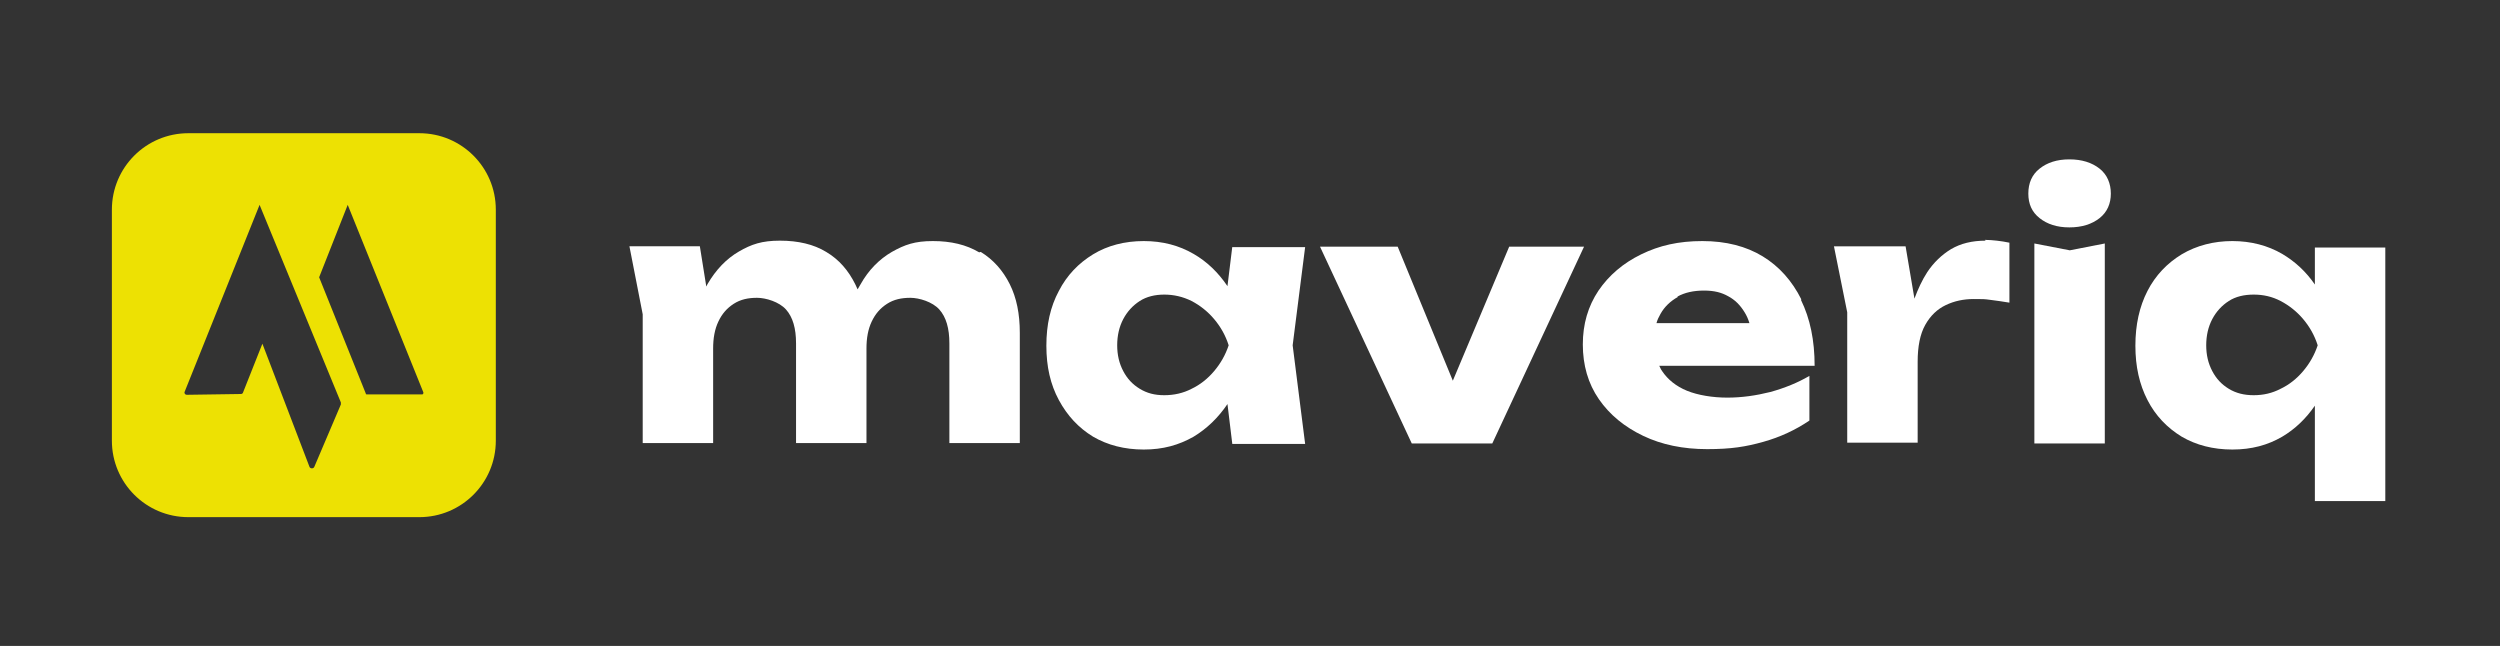
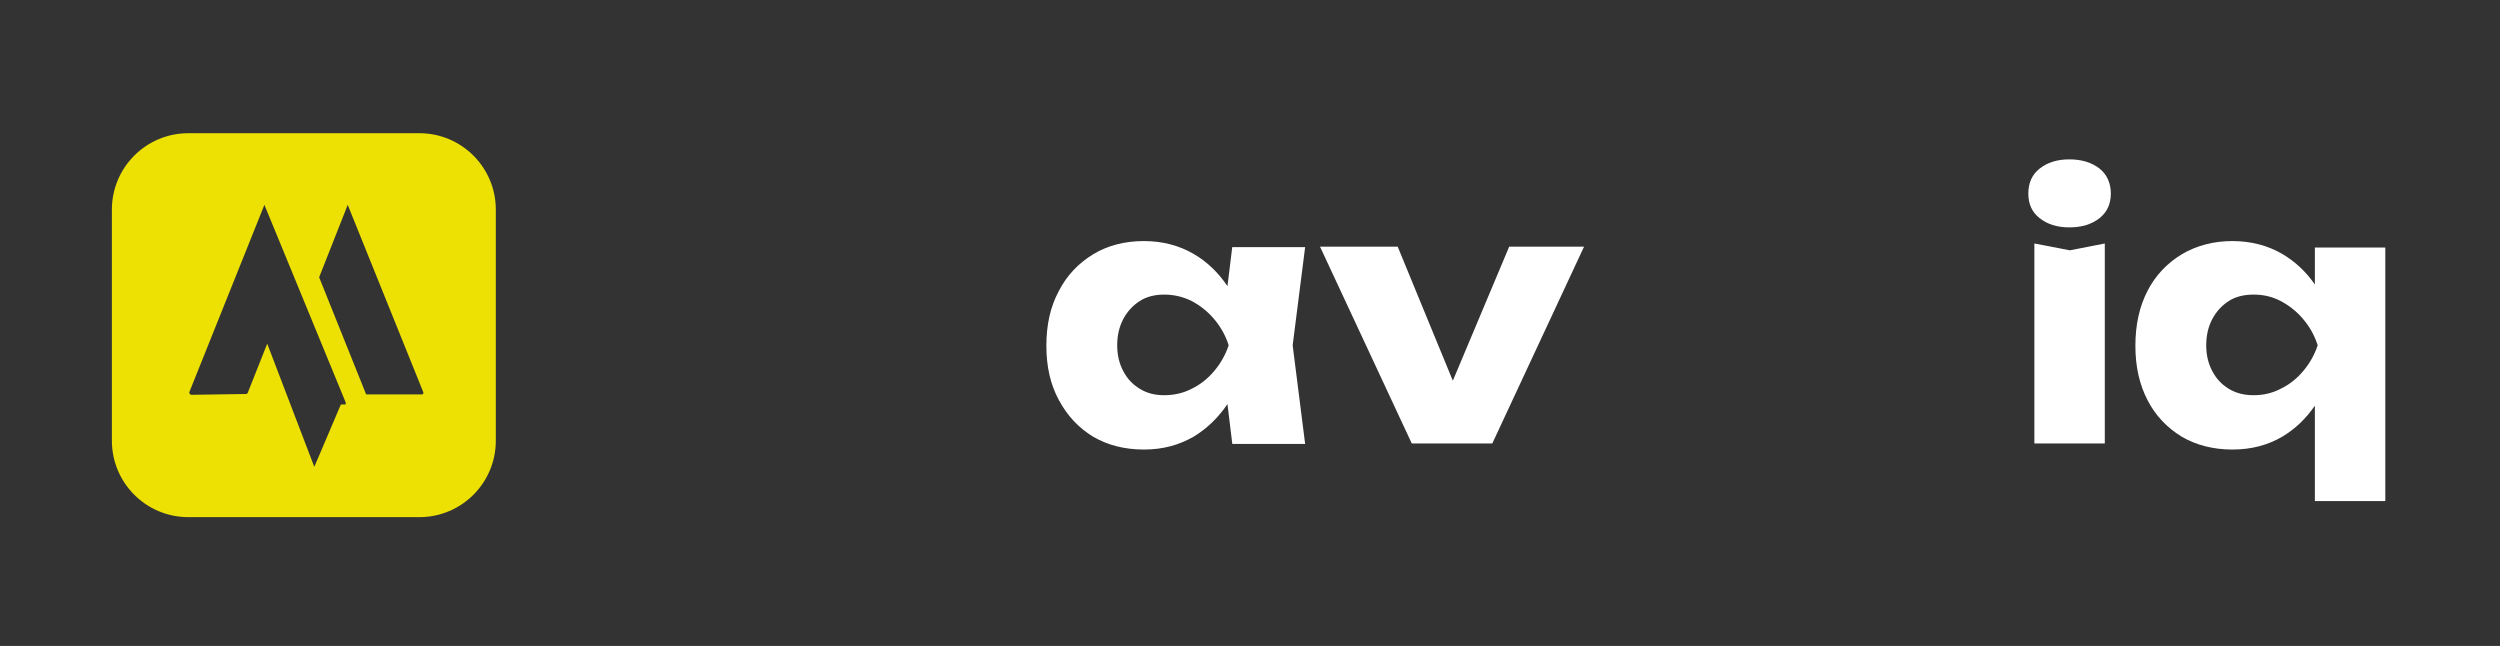
<svg xmlns="http://www.w3.org/2000/svg" id="Calque_1" viewBox="0 0 621.2 160.5">
  <rect x="0" y="0" width="621.2" height="160.5" fill="#333333" stroke="none" />
  <defs>
    <style>      .st0 {        fill: #ede103;      }      .st1 {        fill: #fff;      }    </style>
  </defs>
  <g>
-     <path class="st1" d="M243.3,62.7c-3.2-1.9-7-2.8-11.5-2.8s-7,.9-10.2,2.7c-3.1,1.8-5.8,4.5-7.8,8.1-.2.4-.5.8-.7,1.2-.2-.4-.4-.9-.6-1.3-1.7-3.4-4-6.1-7.2-8-3.1-1.9-7-2.8-11.5-2.8s-7.1.9-10.2,2.7-5.7,4.5-7.8,8.1c-.1.2-.2.4-.3.6l-1.6-10h-17.5l3.3,16.9v32h17.5v-23.5c0-2.6.4-4.8,1.3-6.7.9-1.9,2.1-3.3,3.8-4.4s3.6-1.5,5.8-1.5,5.5,1,7.2,2.9c1.7,1.9,2.5,4.7,2.5,8.4v24.8h17.5v-23.5c0-2.6.4-4.8,1.3-6.7.9-1.9,2.1-3.3,3.8-4.4s3.6-1.5,5.8-1.5,5.5,1,7.2,2.9c1.7,1.9,2.5,4.7,2.5,8.4v24.8h17.5v-27.4c0-4.7-.8-8.7-2.5-12.1-1.7-3.4-4.1-6.1-7.2-8" />
    <path class="st1" d="M296.1,96.6c-2.1,1.1-4.4,1.6-6.8,1.6s-4.3-.5-6.1-1.6-3.1-2.5-4.1-4.4c-1-1.9-1.5-4-1.5-6.4s.5-4.6,1.5-6.5c1-1.9,2.4-3.4,4.1-4.5s3.8-1.6,6.1-1.6,4.6.5,6.8,1.6c2.1,1.1,4,2.6,5.6,4.5,1.6,1.9,2.8,4,3.6,6.5-.8,2.4-2,4.5-3.6,6.4s-3.5,3.4-5.6,4.4M306.2,61.3l-1.2,9.8c-2.3-3.4-5.1-6.1-8.4-8-3.6-2.1-7.7-3.2-12.4-3.2s-9,1.1-12.6,3.3-6.5,5.2-8.5,9.1c-2.1,3.9-3.1,8.4-3.1,13.6s1,9.6,3.1,13.5c2.1,3.9,4.9,6.9,8.5,9.1,3.6,2.1,7.8,3.2,12.6,3.2s8.7-1.1,12.4-3.2c3.3-2,6.1-4.7,8.4-8.1l1.2,9.9h18.1l-3.1-24.5,3.1-24.4s-18.1,0-18.1,0Z" />
    <polygon class="st1" points="375 61.3 361 94.6 347.3 61.3 328 61.3 350.8 110.2 370.8 110.2 393.6 61.3 375 61.3" />
    <g>
-       <path class="st1" d="M416.8,73.7c1.8-1,4-1.5,6.6-1.5s4.4.5,6,1.4c1.7.9,3,2.2,4.1,4,.5.8.9,1.7,1.2,2.7h-23.1c.2-.8.6-1.6,1-2.3,1-1.8,2.5-3.2,4.3-4.2M447.6,74.4c-2.3-4.6-5.5-8.2-9.6-10.7-4.1-2.5-9.1-3.8-15-3.8s-10.7,1.1-15.2,3.3c-4.5,2.2-8,5.2-10.6,9-2.6,3.9-3.9,8.3-3.9,13.4s1.3,9.7,4,13.6c2.7,3.9,6.4,6.9,11,9.1s9.9,3.3,15.9,3.3,9.6-.6,13.9-1.8c4.3-1.2,8.1-3,11.5-5.3v-11.1c-2.9,1.7-6.1,3-9.7,4-3.6.9-7.1,1.4-10.7,1.4s-7.3-.6-10-1.7c-2.7-1.1-4.8-2.8-6.2-4.9-.3-.4-.5-.9-.7-1.3h38.6c0-6.3-1.1-11.7-3.4-16.4" />
-       <path class="st1" d="M493.4,59.8c-3.4,0-6.2.7-8.6,2.1-2.3,1.4-4.3,3.3-5.9,5.7-1.3,2-2.3,4.2-3.2,6.6l-2.2-13h-17.8l3.3,16.4v32.4h17.5v-20.1c0-3.8.6-6.9,1.9-9.2,1.3-2.3,3-3.9,5.1-4.9s4.4-1.5,6.9-1.5,2.6,0,4.1.2,3.1.4,4.8.7v-14.9c-1-.2-2.1-.4-3.1-.5-1-.1-2-.2-3-.2" />
      <path class="st1" d="M521.7,41.9c-1.9-1.5-4.4-2.3-7.5-2.3s-5.5.8-7.4,2.3c-1.9,1.5-2.8,3.6-2.8,6.2s.9,4.6,2.8,6.1c1.9,1.5,4.3,2.3,7.4,2.3s5.6-.8,7.5-2.3,2.8-3.6,2.8-6.1-.9-4.7-2.8-6.2" />
    </g>
    <polygon class="st1" points="505.5 60.5 505.5 110.2 523 110.2 523 60.5 514.3 62.2 505.5 60.5" />
    <path class="st1" d="M566.7,96.6c-2.1,1.1-4.3,1.6-6.7,1.6s-4.4-.5-6.2-1.6-3.1-2.5-4.1-4.4c-1-1.9-1.5-4-1.5-6.4s.5-4.6,1.5-6.5c1-1.9,2.4-3.4,4.1-4.5s3.8-1.6,6.2-1.6,4.6.5,6.7,1.6c2.1,1.1,4,2.6,5.6,4.5,1.6,1.9,2.8,4,3.6,6.5-.8,2.4-2,4.5-3.6,6.4s-3.5,3.4-5.6,4.4M575.2,61.3v9.4c-2.2-3.2-4.9-5.7-8.1-7.6-3.6-2.1-7.8-3.2-12.4-3.2s-8.9,1.1-12.6,3.3c-3.6,2.2-6.5,5.2-8.5,9.1-2,3.9-3,8.4-3,13.6s1,9.6,3,13.5c2,3.9,4.9,6.9,8.5,9.1,3.6,2.1,7.8,3.2,12.6,3.2s8.8-1.1,12.4-3.2c3.2-1.9,5.9-4.5,8.1-7.7v23.7h17.5v-63h-17.5Z" />
  </g>
-   <path class="st0" d="M104.2,33.1h-57.4c-10.5,0-19,8.5-19,19v57.4c0,10.5,8.5,19,19,19h57.4c10.5,0,19-8.5,19-19v-57.4c0-10.5-8.5-19-19-19ZM84.7,100.5l-6.6,15.5c-.2.5-1,.5-1.2,0l-11.7-30.6-4.8,12.1c0,.2-.3.4-.5.4l-13.5.2c-.4,0-.7-.4-.5-.8h0s18.6-46.4,18.6-46.4l20.2,49.1c0,.2,0,.3,0,.5ZM104.9,98h-13.7c-.2,0-.3,0-.3-.2l-11.6-28.9,7.1-18,18.8,46.6c0,.2,0,.5-.3.5Z" />
+   <path class="st0" d="M104.2,33.1h-57.4c-10.5,0-19,8.5-19,19v57.4c0,10.5,8.5,19,19,19h57.4c10.5,0,19-8.5,19-19v-57.4c0-10.5-8.5-19-19-19ZM84.7,100.5l-6.6,15.5l-11.7-30.6-4.8,12.1c0,.2-.3.4-.5.4l-13.5.2c-.4,0-.7-.4-.5-.8h0s18.6-46.4,18.6-46.4l20.2,49.1c0,.2,0,.3,0,.5ZM104.9,98h-13.7c-.2,0-.3,0-.3-.2l-11.6-28.9,7.1-18,18.8,46.6c0,.2,0,.5-.3.5Z" />
</svg>